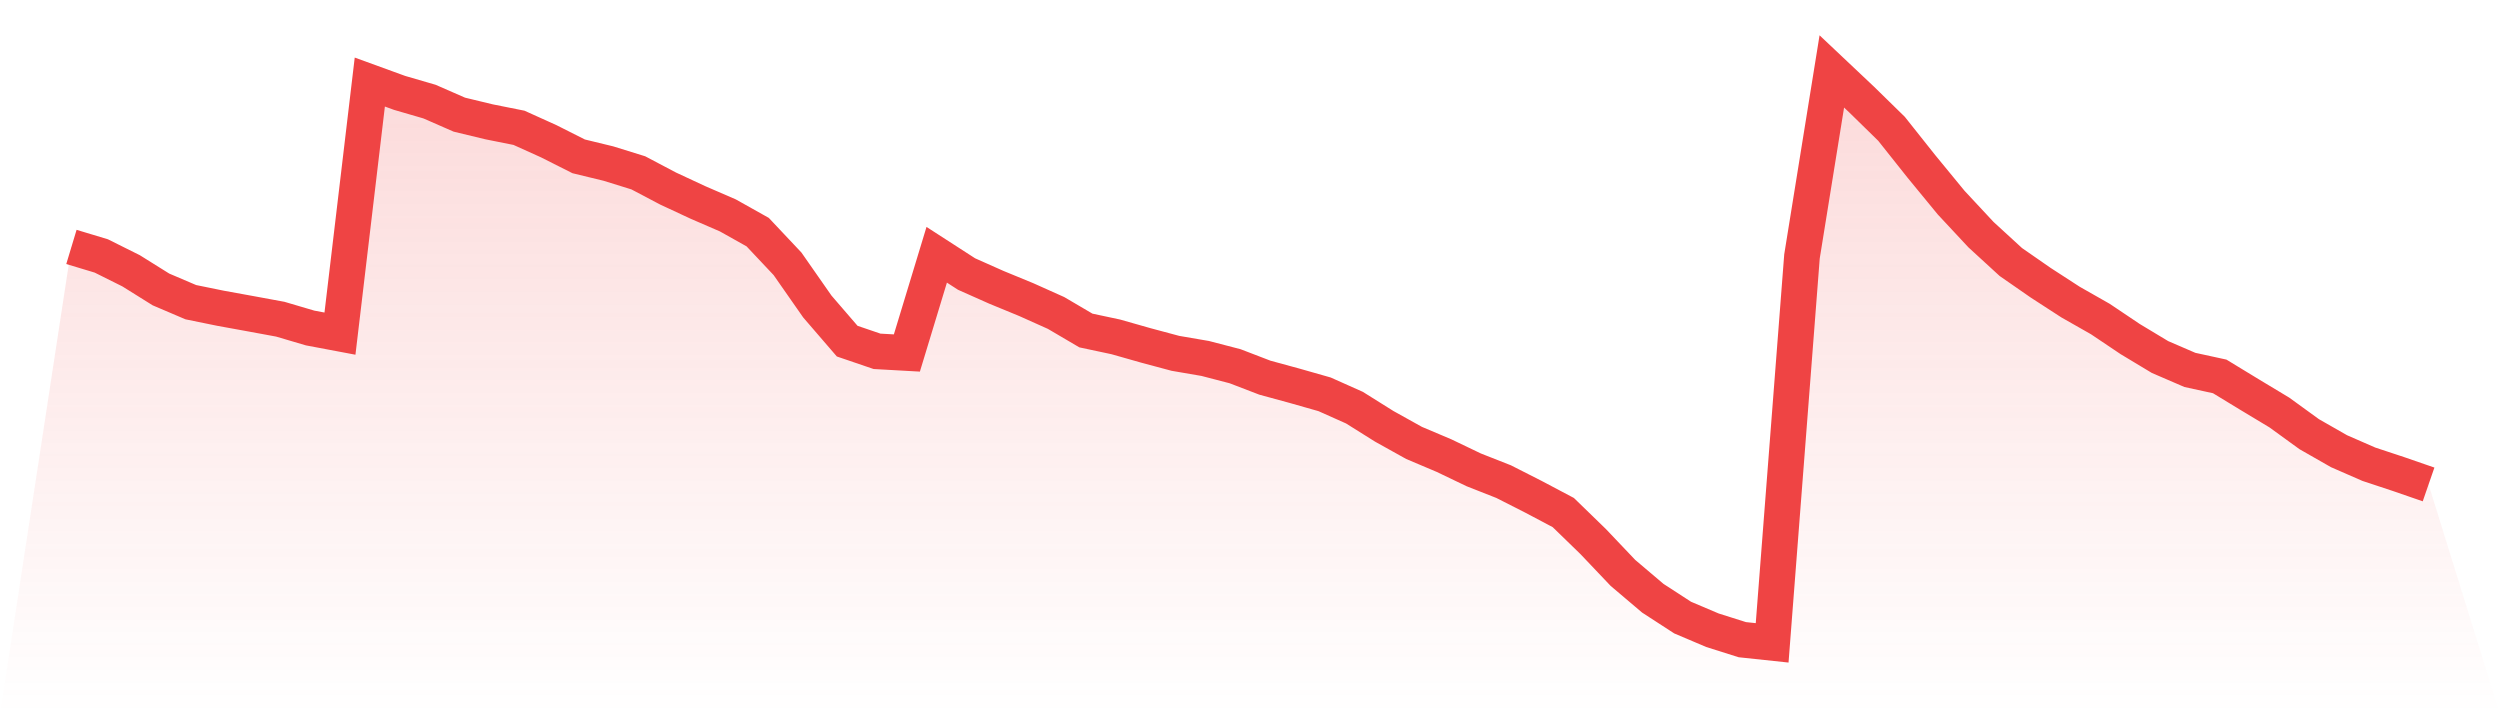
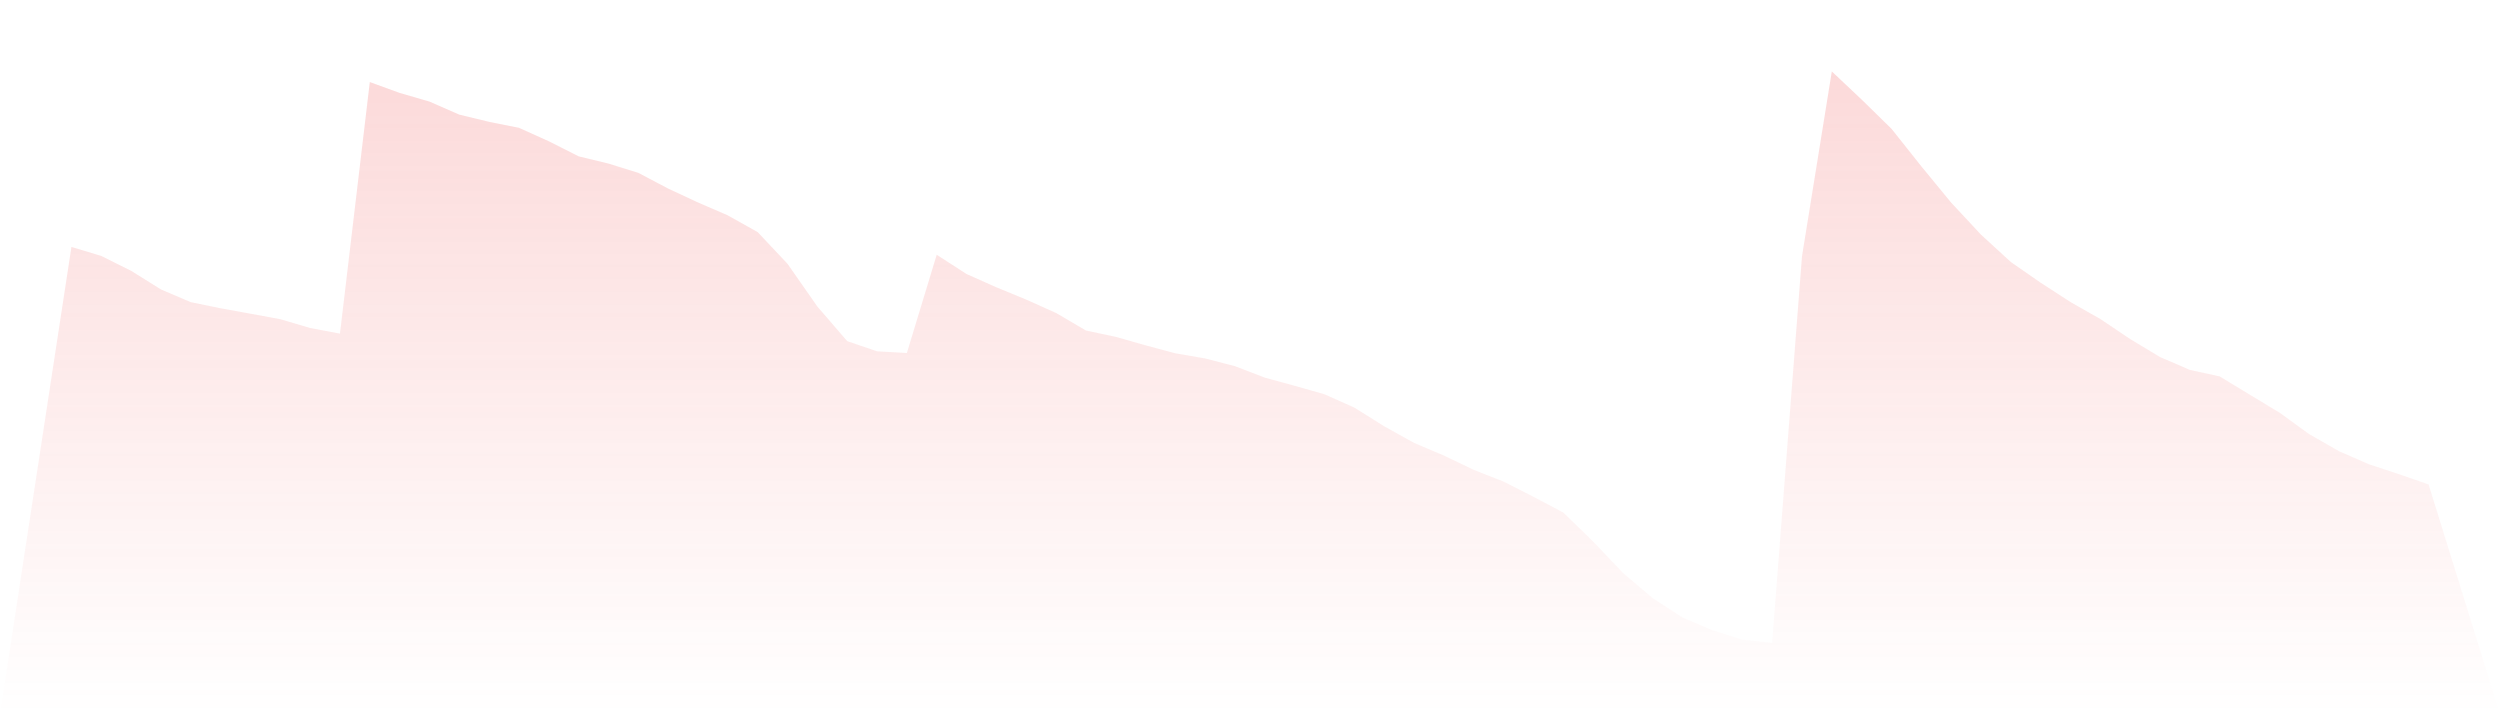
<svg xmlns="http://www.w3.org/2000/svg" viewBox="0 0 140 40">
  <defs>
    <linearGradient id="gradient" x1="0" x2="0" y1="0" y2="1">
      <stop offset="0%" stop-color="#ef4444" stop-opacity="0.2" />
      <stop offset="100%" stop-color="#ef4444" stop-opacity="0" />
    </linearGradient>
  </defs>
  <path d="M4,13.828 L4,13.828 L5.671,14.332 L7.342,15.165 L9.013,16.209 L10.684,16.922 L12.354,17.263 L14.025,17.567 L15.696,17.875 L17.367,18.368 L19.038,18.683 L20.709,4.595 L22.38,5.203 L24.051,5.689 L25.722,6.42 L27.392,6.823 L29.063,7.157 L30.734,7.912 L32.405,8.755 L34.076,9.161 L35.747,9.68 L37.418,10.561 L39.089,11.339 L40.759,12.062 L42.43,12.999 L44.101,14.773 L45.772,17.166 L47.443,19.104 L49.114,19.674 L50.785,19.768 L52.456,14.267 L54.127,15.346 L55.797,16.089 L57.468,16.777 L59.139,17.526 L60.81,18.508 L62.481,18.864 L64.152,19.339 L65.823,19.787 L67.494,20.074 L69.165,20.509 L70.835,21.15 L72.506,21.606 L74.177,22.082 L75.848,22.828 L77.519,23.875 L79.19,24.805 L80.861,25.512 L82.532,26.313 L84.203,26.971 L85.873,27.819 L87.544,28.703 L89.215,30.325 L90.886,32.084 L92.557,33.501 L94.228,34.585 L95.899,35.294 L97.57,35.822 L99.24,36 L100.911,14.359 L102.582,4 L104.253,5.577 L105.924,7.212 L107.595,9.315 L109.266,11.349 L110.937,13.142 L112.608,14.674 L114.278,15.833 L115.949,16.916 L117.62,17.866 L119.291,18.988 L120.962,19.994 L122.633,20.715 L124.304,21.079 L125.975,22.096 L127.646,23.102 L129.316,24.314 L130.987,25.268 L132.658,25.998 L134.329,26.551 L136,27.129 L140,40 L0,40 z" fill="url(#gradient)" />
-   <path d="M4,13.828 L4,13.828 L5.671,14.332 L7.342,15.165 L9.013,16.209 L10.684,16.922 L12.354,17.263 L14.025,17.567 L15.696,17.875 L17.367,18.368 L19.038,18.683 L20.709,4.595 L22.38,5.203 L24.051,5.689 L25.722,6.42 L27.392,6.823 L29.063,7.157 L30.734,7.912 L32.405,8.755 L34.076,9.161 L35.747,9.68 L37.418,10.561 L39.089,11.339 L40.759,12.062 L42.43,12.999 L44.101,14.773 L45.772,17.166 L47.443,19.104 L49.114,19.674 L50.785,19.768 L52.456,14.267 L54.127,15.346 L55.797,16.089 L57.468,16.777 L59.139,17.526 L60.81,18.508 L62.481,18.864 L64.152,19.339 L65.823,19.787 L67.494,20.074 L69.165,20.509 L70.835,21.15 L72.506,21.606 L74.177,22.082 L75.848,22.828 L77.519,23.875 L79.19,24.805 L80.861,25.512 L82.532,26.313 L84.203,26.971 L85.873,27.819 L87.544,28.703 L89.215,30.325 L90.886,32.084 L92.557,33.501 L94.228,34.585 L95.899,35.294 L97.57,35.822 L99.24,36 L100.911,14.359 L102.582,4 L104.253,5.577 L105.924,7.212 L107.595,9.315 L109.266,11.349 L110.937,13.142 L112.608,14.674 L114.278,15.833 L115.949,16.916 L117.62,17.866 L119.291,18.988 L120.962,19.994 L122.633,20.715 L124.304,21.079 L125.975,22.096 L127.646,23.102 L129.316,24.314 L130.987,25.268 L132.658,25.998 L134.329,26.551 L136,27.129" fill="none" stroke="#ef4444" stroke-width="2" />
</svg>